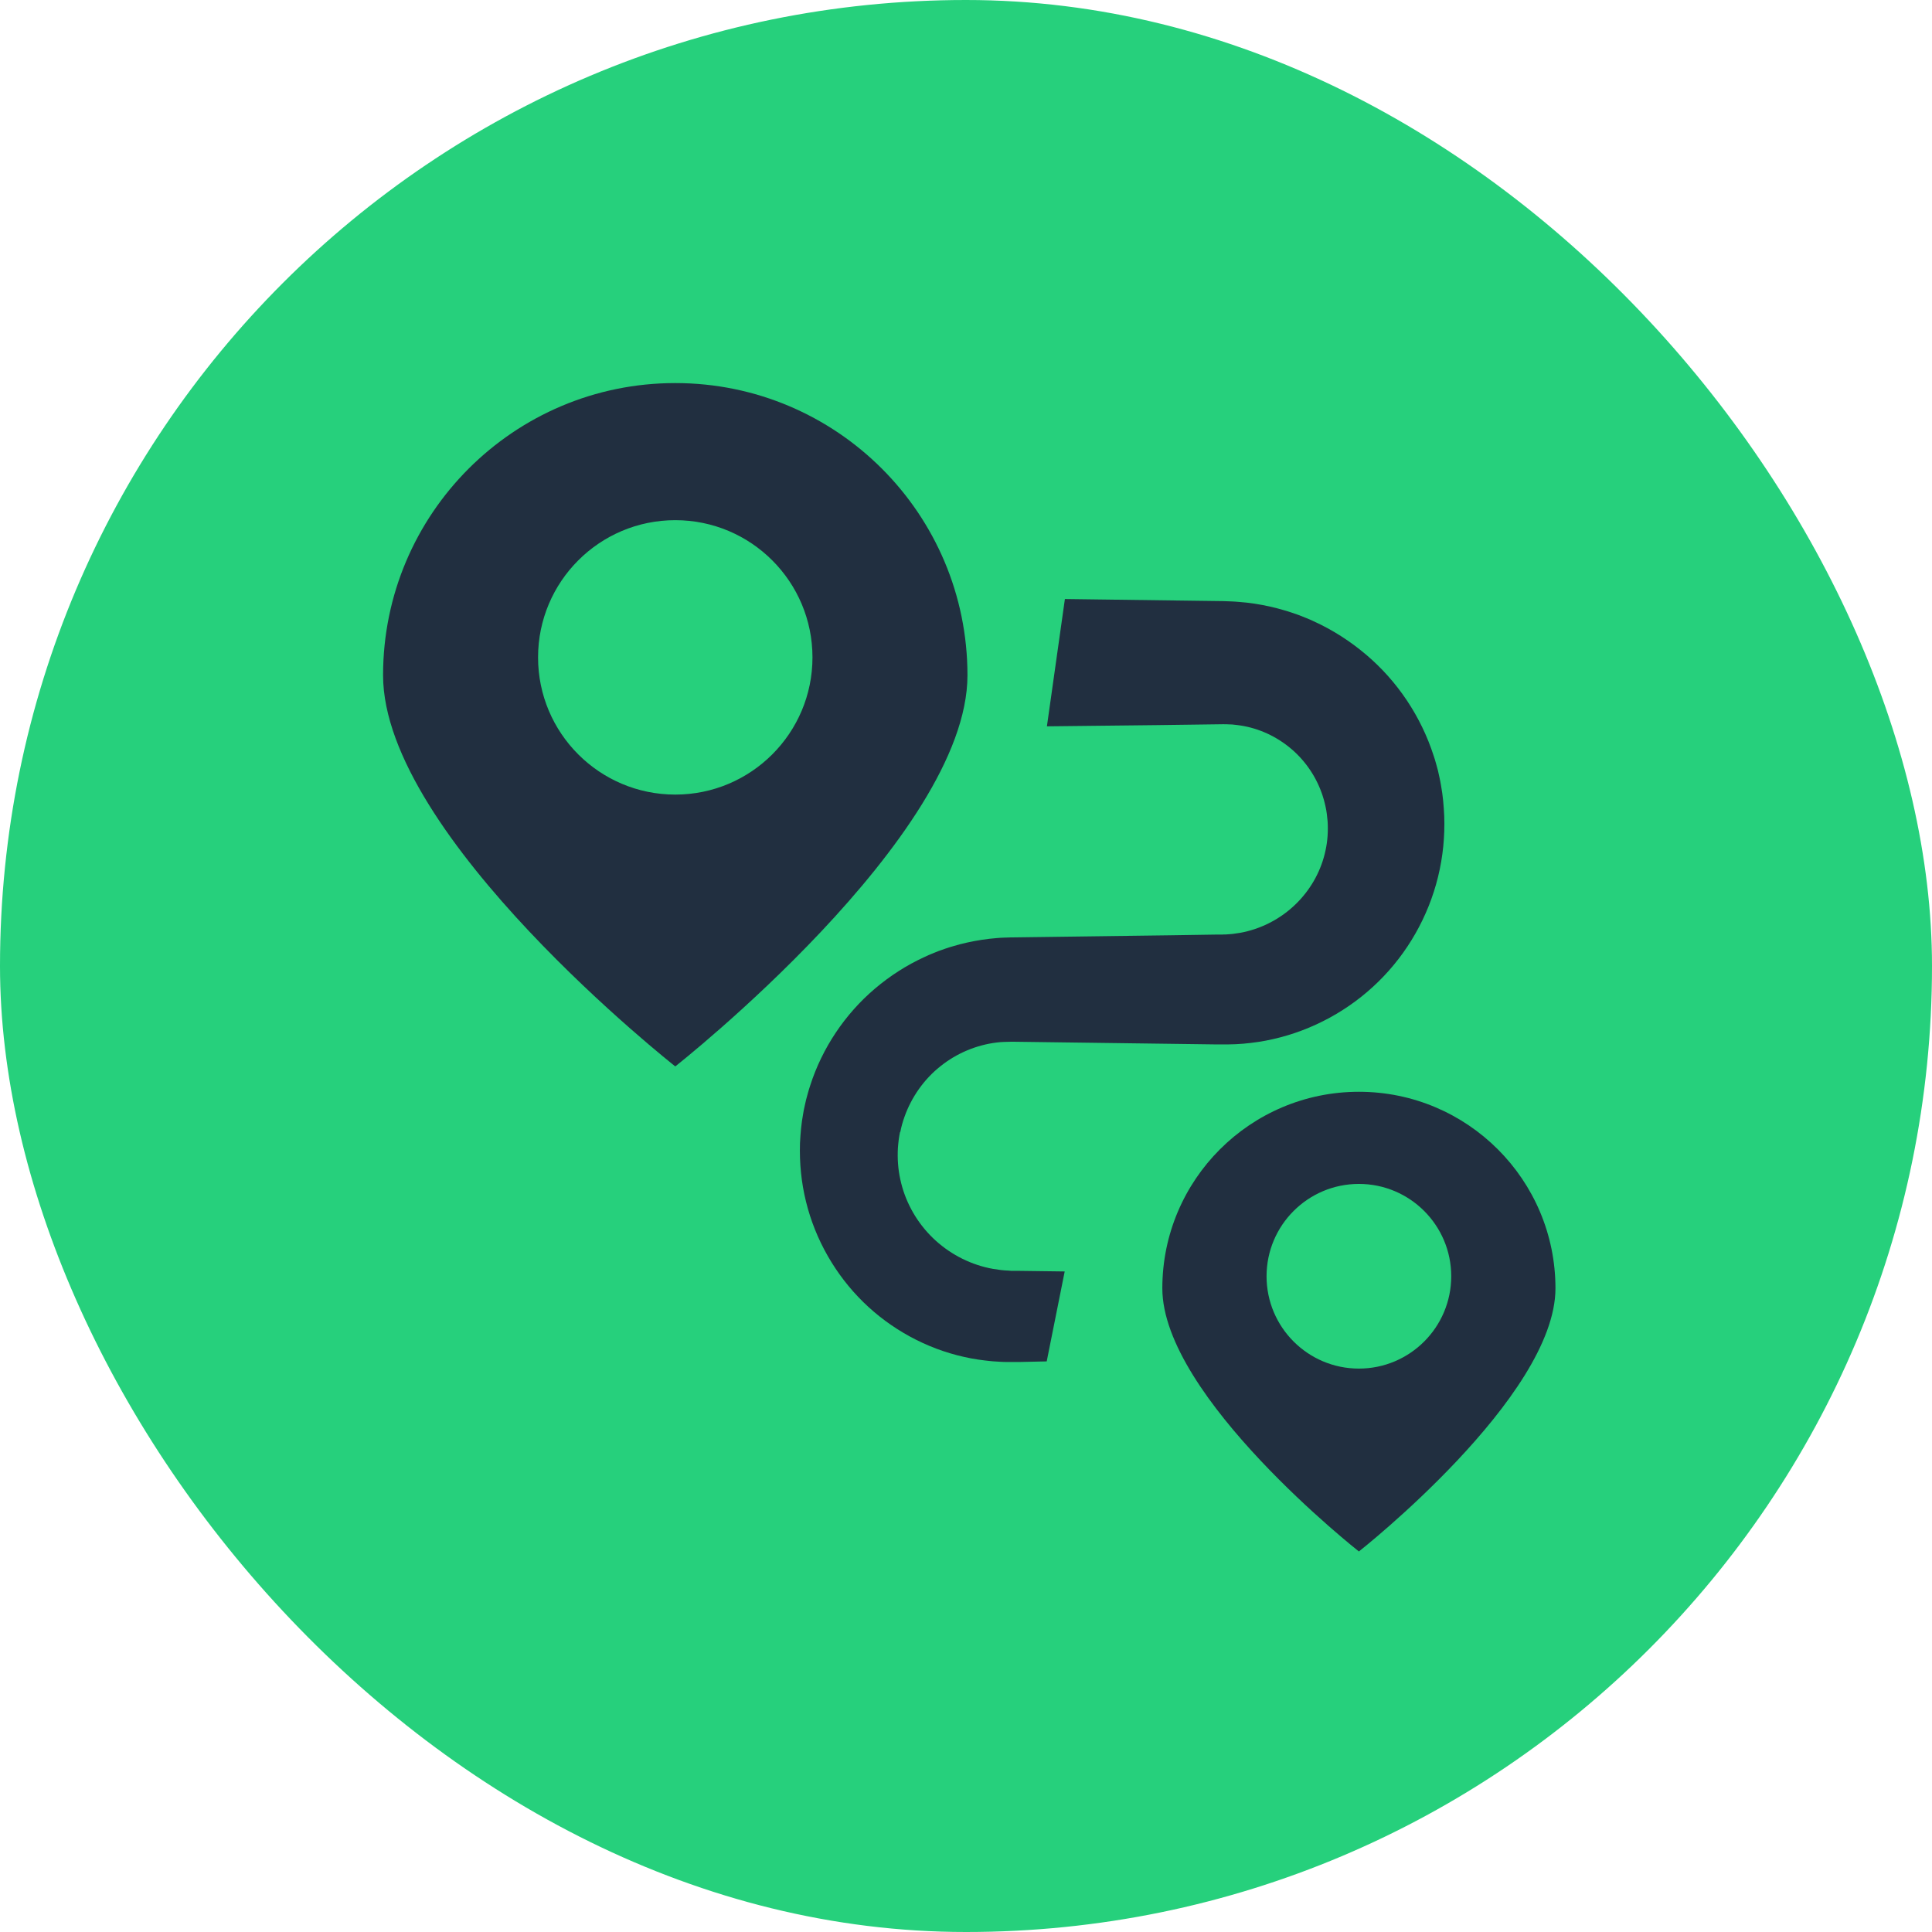
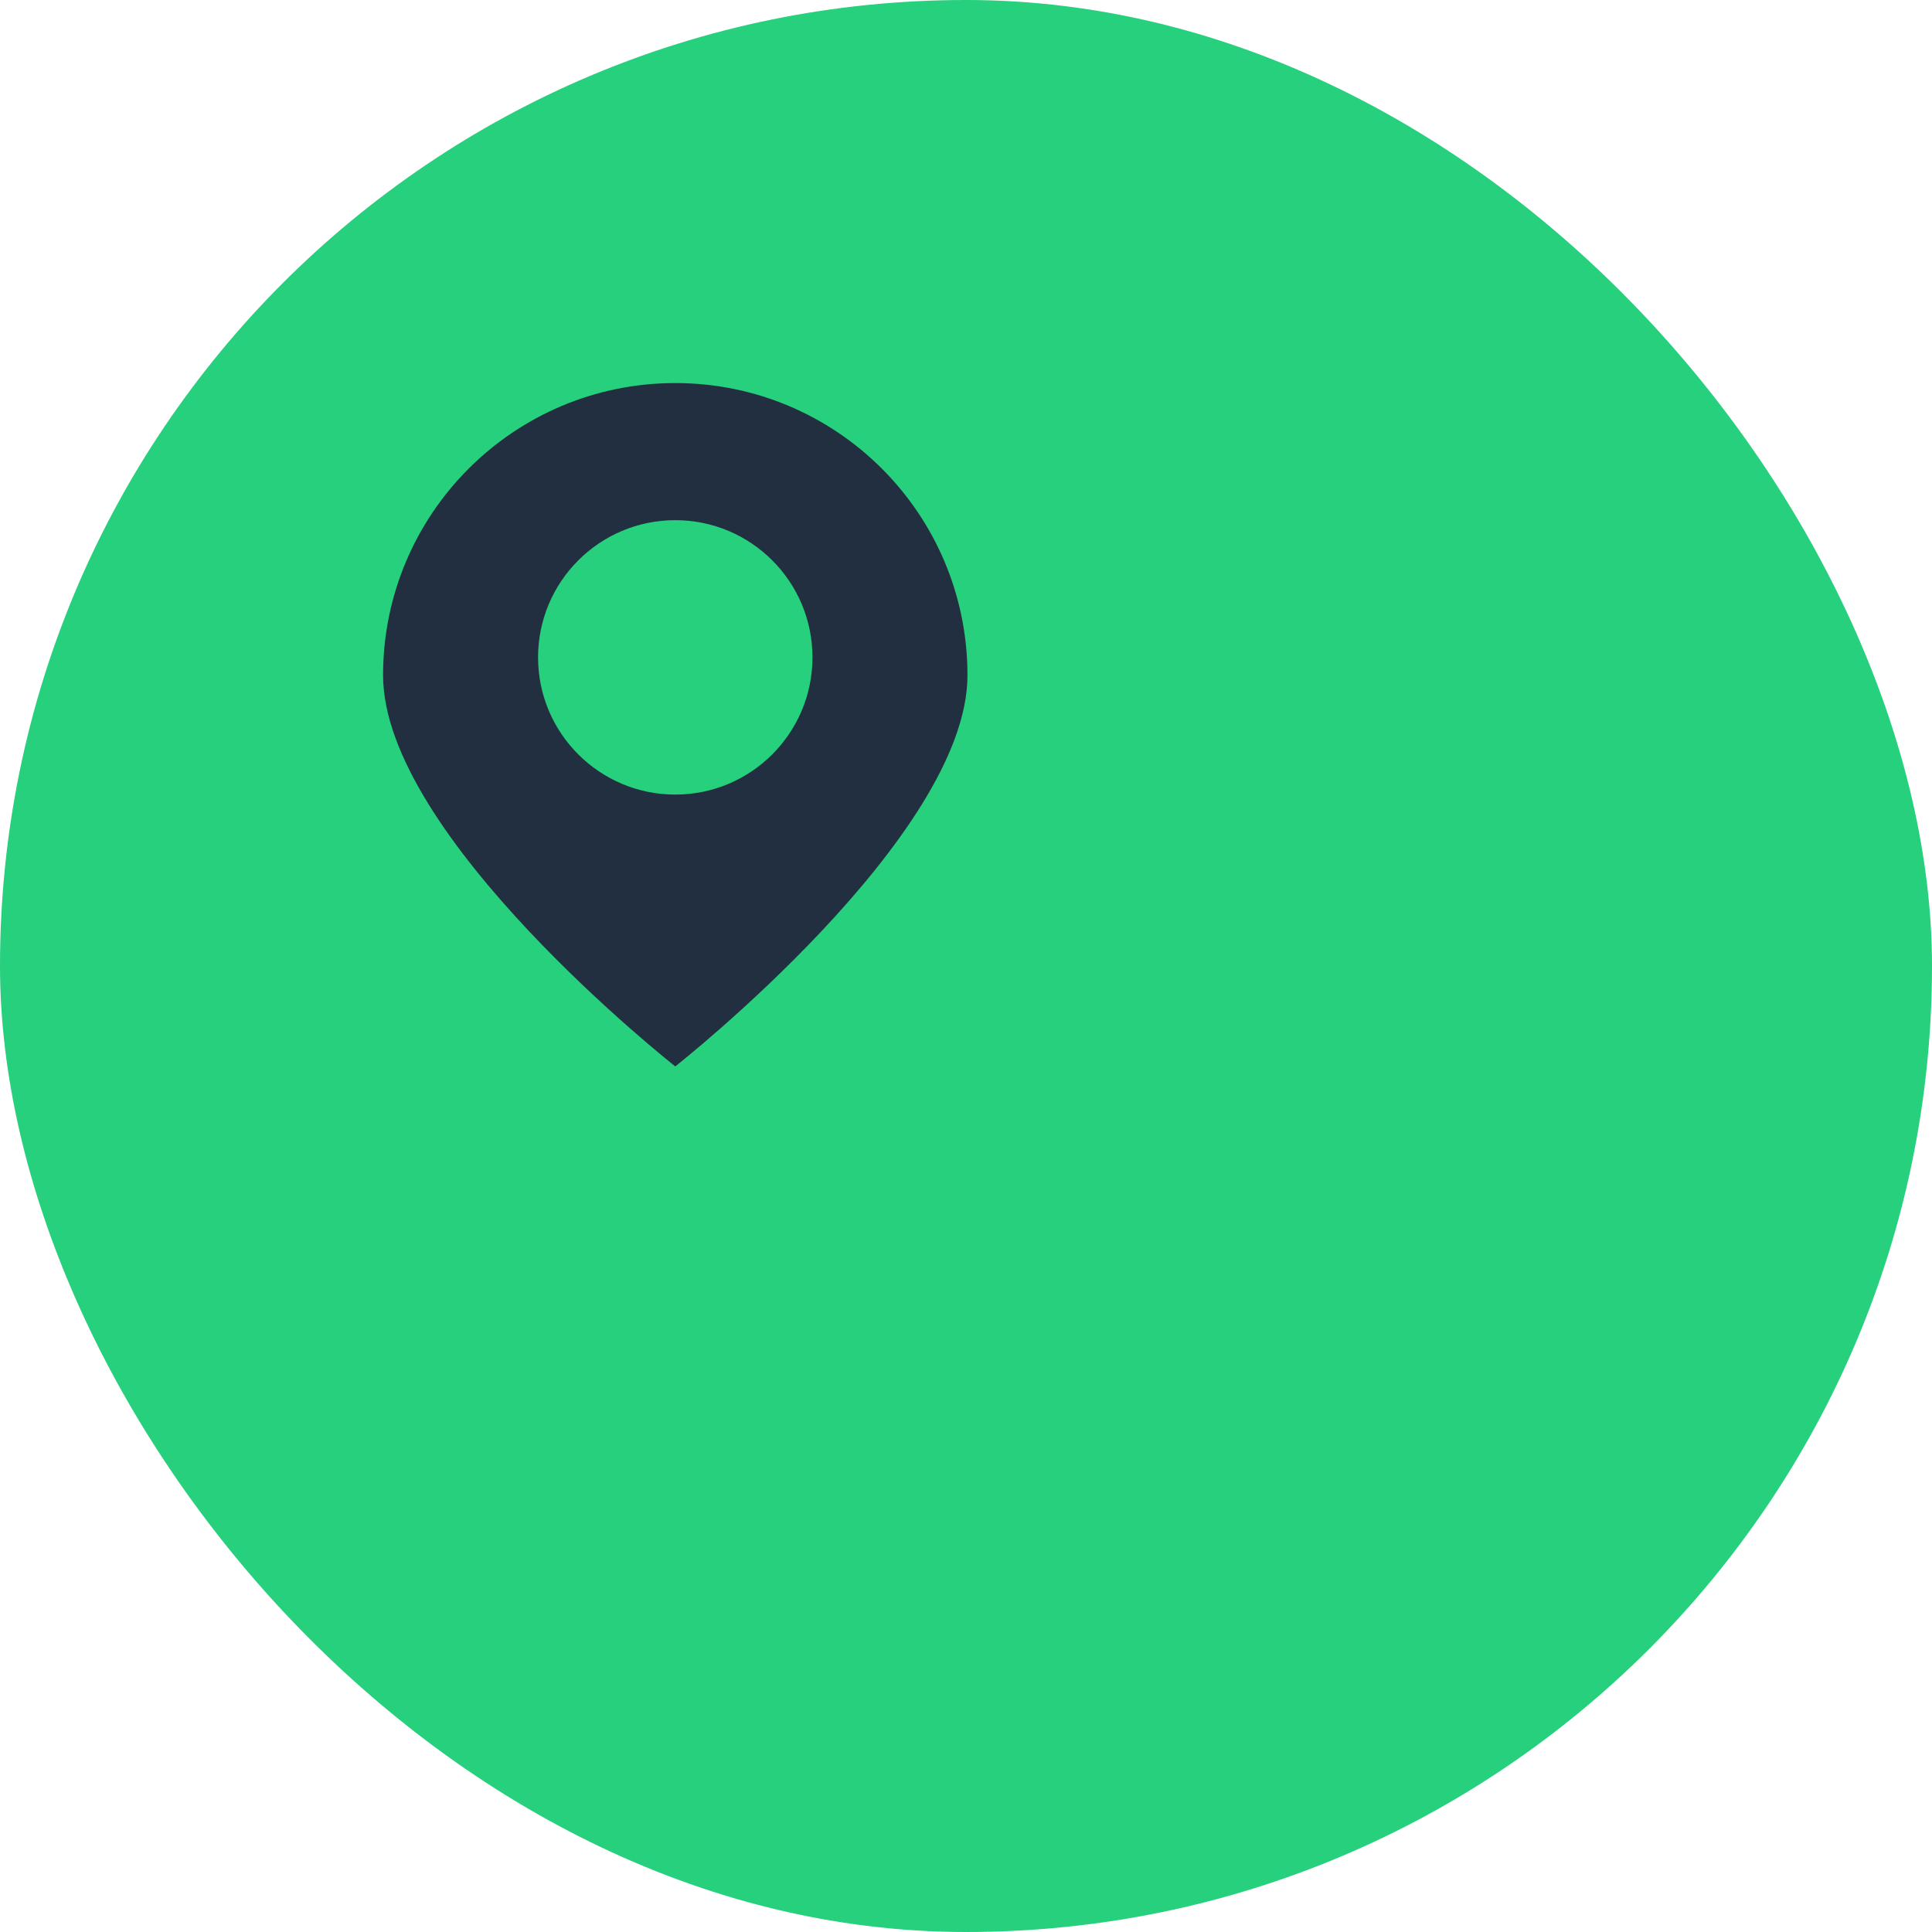
<svg xmlns="http://www.w3.org/2000/svg" width="116" height="116" viewBox="0 0 116 116" fill="none">
  <rect width="116" height="116" rx="58" fill="#26D07C" />
  <path d="M40.544 23C30.854 23 23 30.854 23 40.544C23 50.234 40.544 64.028 40.544 64.028C40.544 64.028 58.088 50.234 58.088 40.544C58.088 30.854 50.234 23 40.544 23ZM40.544 47.708C35.996 47.708 32.306 44.018 32.306 39.47C32.306 34.922 35.996 31.232 40.544 31.232C45.092 31.232 48.782 34.922 48.782 39.47C48.782 44.018 45.092 47.708 40.544 47.708Z" fill="#212F40" />
-   <path d="M81.59 65.552C75.074 65.552 69.788 70.838 69.788 77.354C69.788 83.87 81.59 93.152 81.59 93.152C81.59 93.152 93.392 83.87 93.392 77.354C93.392 70.838 88.106 65.552 81.59 65.552ZM81.59 82.172C78.53 82.172 76.046 79.688 76.046 76.628C76.046 73.568 78.53 71.084 81.59 71.084C84.65 71.084 87.134 73.568 87.134 76.628C87.134 79.688 84.65 82.172 81.59 82.172Z" fill="#212F40" />
-   <path d="M54.056 67.964C54.08 67.808 54.128 67.658 54.164 67.502C54.212 67.352 54.248 67.202 54.308 67.052C54.728 65.87 55.478 64.802 56.462 64.022C57.44 63.236 58.622 62.744 59.84 62.594L60.068 62.57C60.146 62.564 60.224 62.564 60.302 62.558C60.458 62.546 60.614 62.558 60.764 62.546L72.98 62.708H73.736C74.036 62.708 74.336 62.69 74.642 62.666C75.242 62.612 75.848 62.528 76.436 62.39C78.812 61.856 81.026 60.644 82.76 58.94C84.5 57.236 85.76 55.034 86.342 52.646C86.636 51.452 86.756 50.222 86.714 48.998C86.684 48.386 86.636 47.774 86.522 47.168C86.474 46.862 86.402 46.562 86.336 46.262C86.252 45.962 86.18 45.662 86.078 45.374C85.322 43.022 83.9 40.892 82.01 39.296C81.068 38.498 80.012 37.82 78.878 37.304C78.74 37.238 78.596 37.172 78.452 37.118C78.308 37.058 78.164 36.998 78.02 36.944C77.726 36.842 77.432 36.734 77.132 36.65C76.538 36.47 75.926 36.338 75.308 36.242L74.846 36.182C74.69 36.164 74.534 36.152 74.384 36.14C74.072 36.11 73.766 36.104 73.454 36.092L63.938 35.966L62.858 43.61L69.368 43.538L73.43 43.484C73.574 43.484 73.718 43.484 73.856 43.496C73.928 43.496 74 43.496 74.066 43.508L74.276 43.532C75.398 43.664 76.478 44.12 77.378 44.84C78.278 45.554 78.974 46.532 79.358 47.618C79.412 47.75 79.442 47.894 79.49 48.032C79.52 48.17 79.568 48.308 79.592 48.452C79.658 48.734 79.682 49.022 79.712 49.316C79.748 49.904 79.712 50.492 79.586 51.062C79.346 52.202 78.776 53.276 77.948 54.134C77.126 54.992 76.058 55.616 74.906 55.91C74.618 55.988 74.324 56.036 74.024 56.072C73.874 56.084 73.724 56.102 73.574 56.108H73.46C73.46 56.108 73.424 56.114 73.4 56.114H72.974L70.256 56.156L60.74 56.282C60.44 56.294 60.146 56.294 59.846 56.324C59.696 56.336 59.552 56.348 59.402 56.366L58.958 56.426C58.37 56.516 57.782 56.642 57.212 56.816C56.924 56.894 56.642 57.002 56.36 57.098C56.222 57.152 56.084 57.206 55.946 57.266C55.808 57.32 55.67 57.38 55.538 57.446C54.452 57.938 53.444 58.586 52.538 59.354C50.732 60.884 49.364 62.93 48.644 65.18C48.548 65.462 48.476 65.75 48.398 66.032C48.338 66.32 48.26 66.608 48.218 66.896C48.11 67.478 48.062 68.066 48.032 68.648C47.996 69.818 48.11 71 48.392 72.14C48.95 74.426 50.162 76.538 51.824 78.17C53.486 79.802 55.61 80.966 57.878 81.47C58.442 81.602 59.018 81.68 59.6 81.734C59.888 81.752 60.176 81.776 60.464 81.776H61.208L62.846 81.74L63.926 76.34L61.208 76.304H60.716L60.596 76.292C60.434 76.292 60.272 76.268 60.104 76.256C59.78 76.214 59.456 76.166 59.144 76.082C57.89 75.764 56.732 75.086 55.838 74.156C54.944 73.226 54.32 72.056 54.056 70.814C53.918 70.196 53.876 69.554 53.912 68.918C53.936 68.6 53.972 68.282 54.038 67.976L54.056 67.964Z" fill="#212F40" />
</svg>